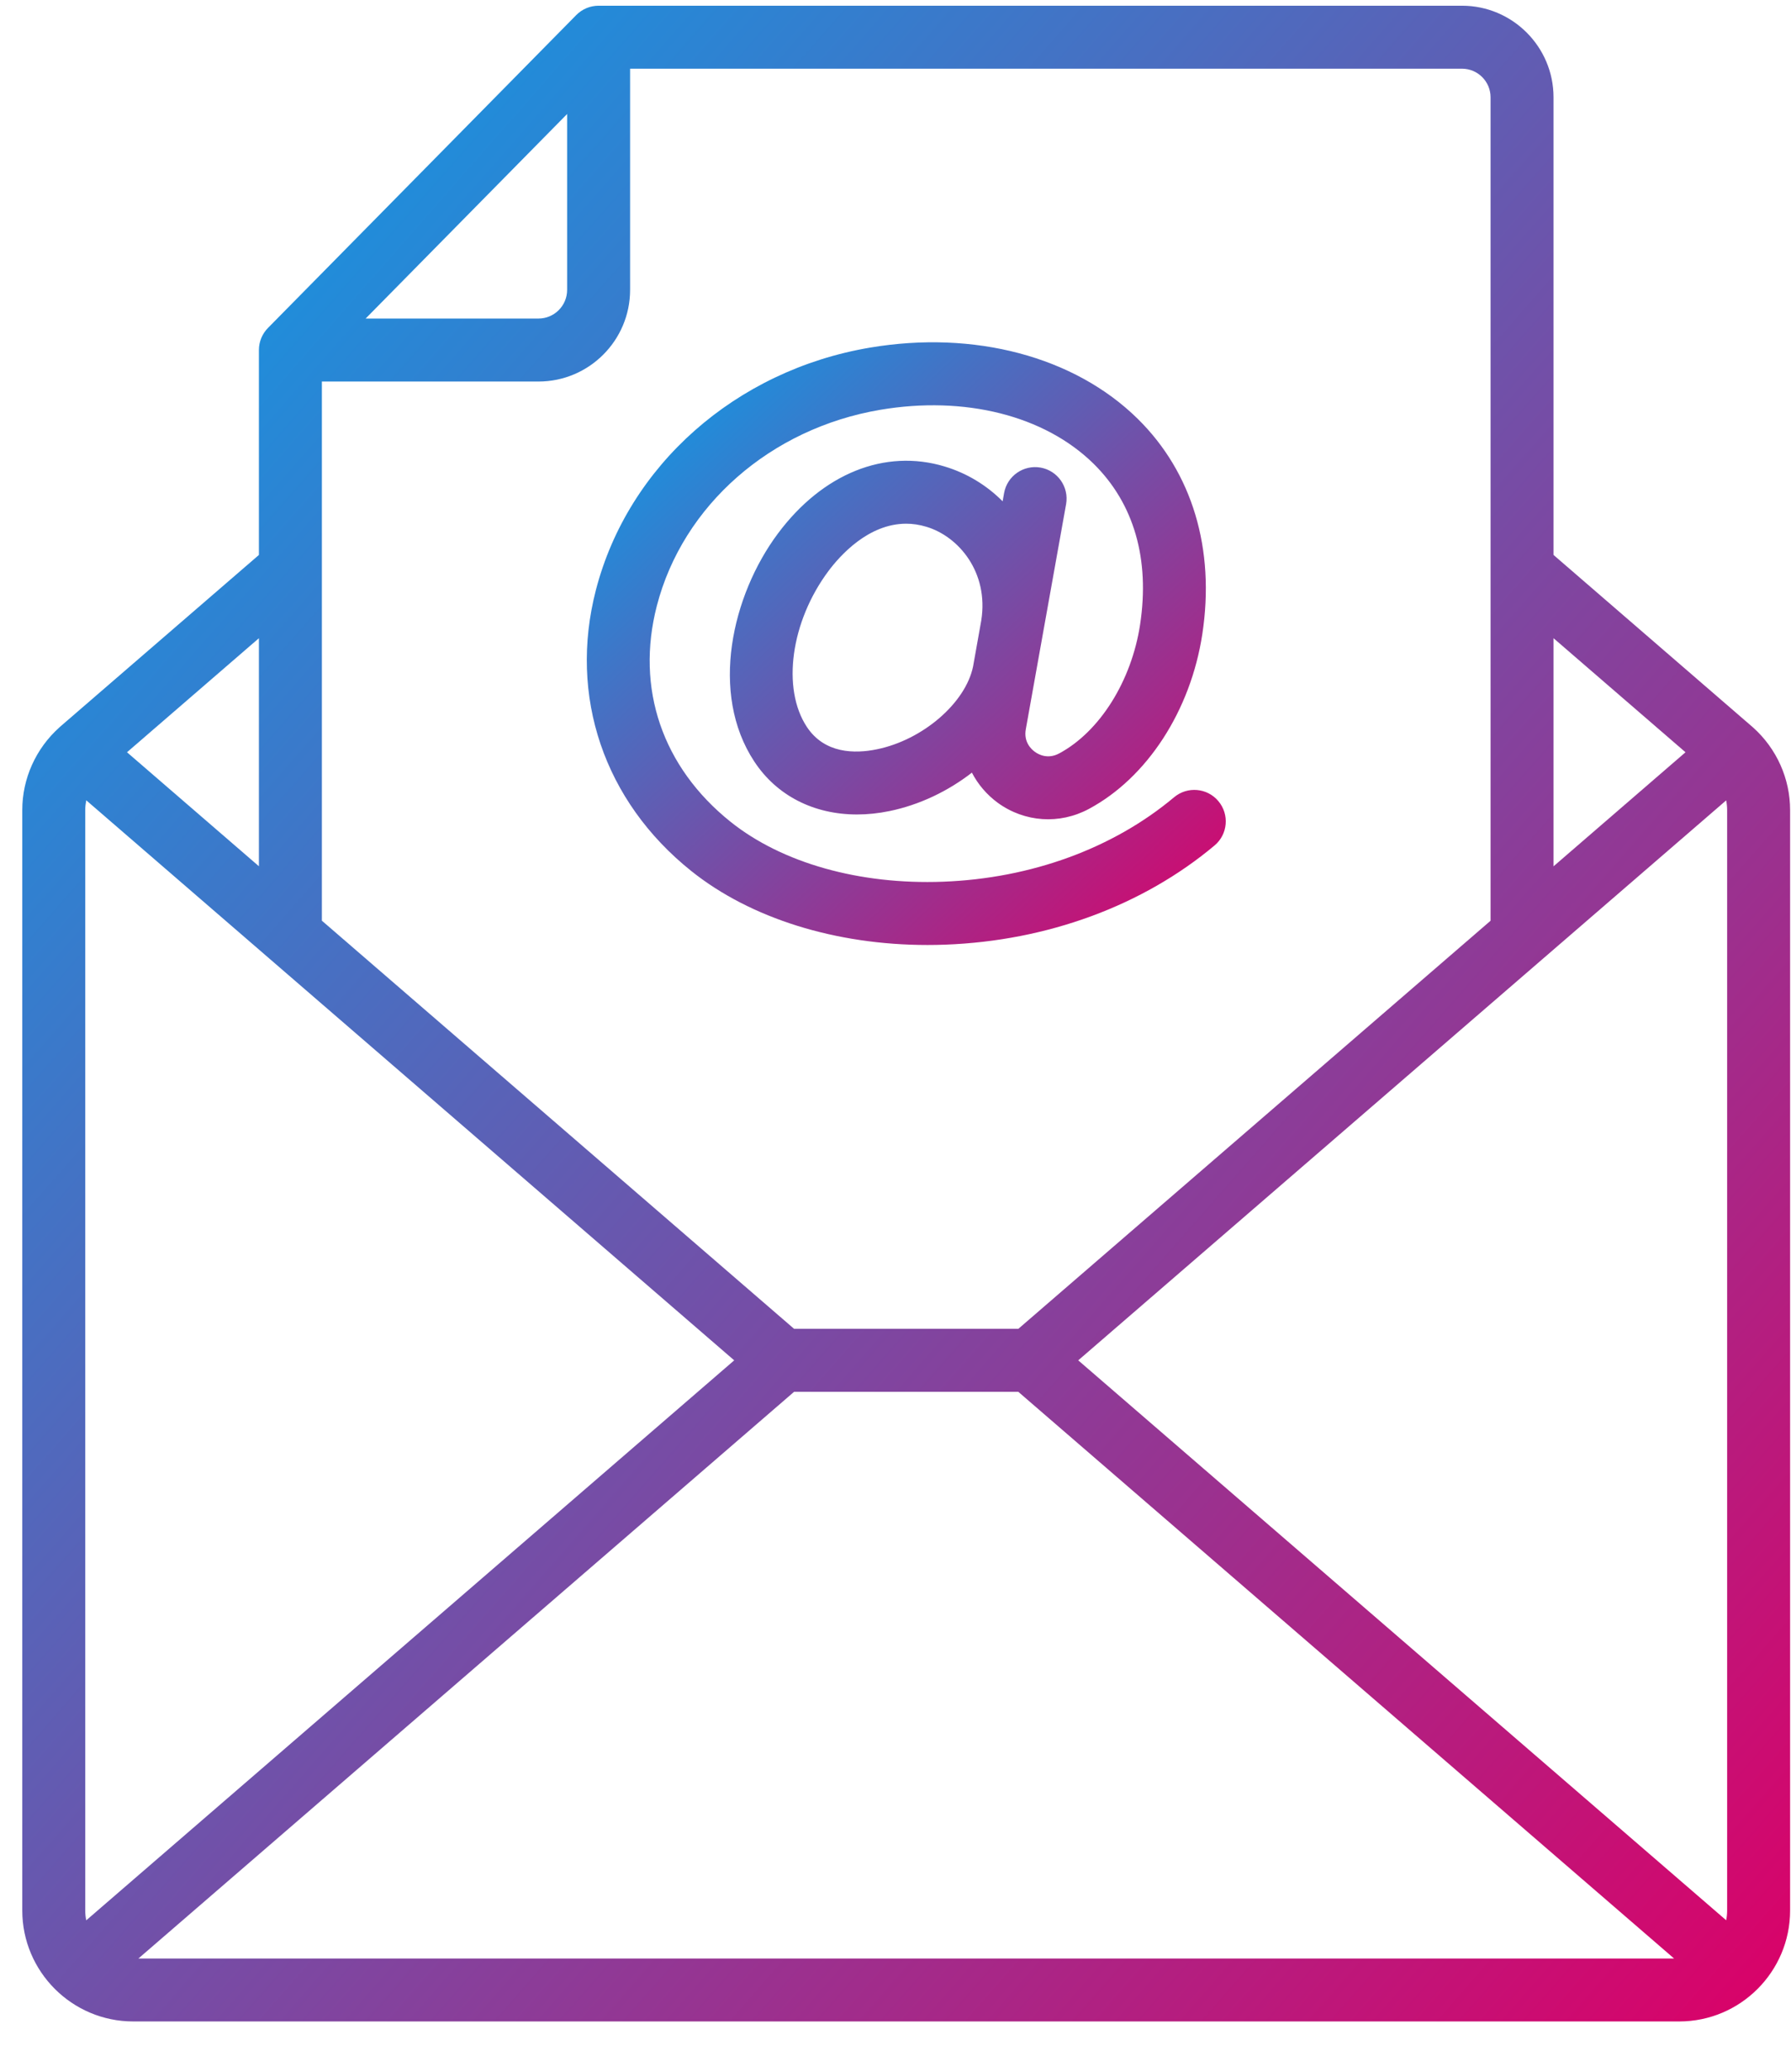
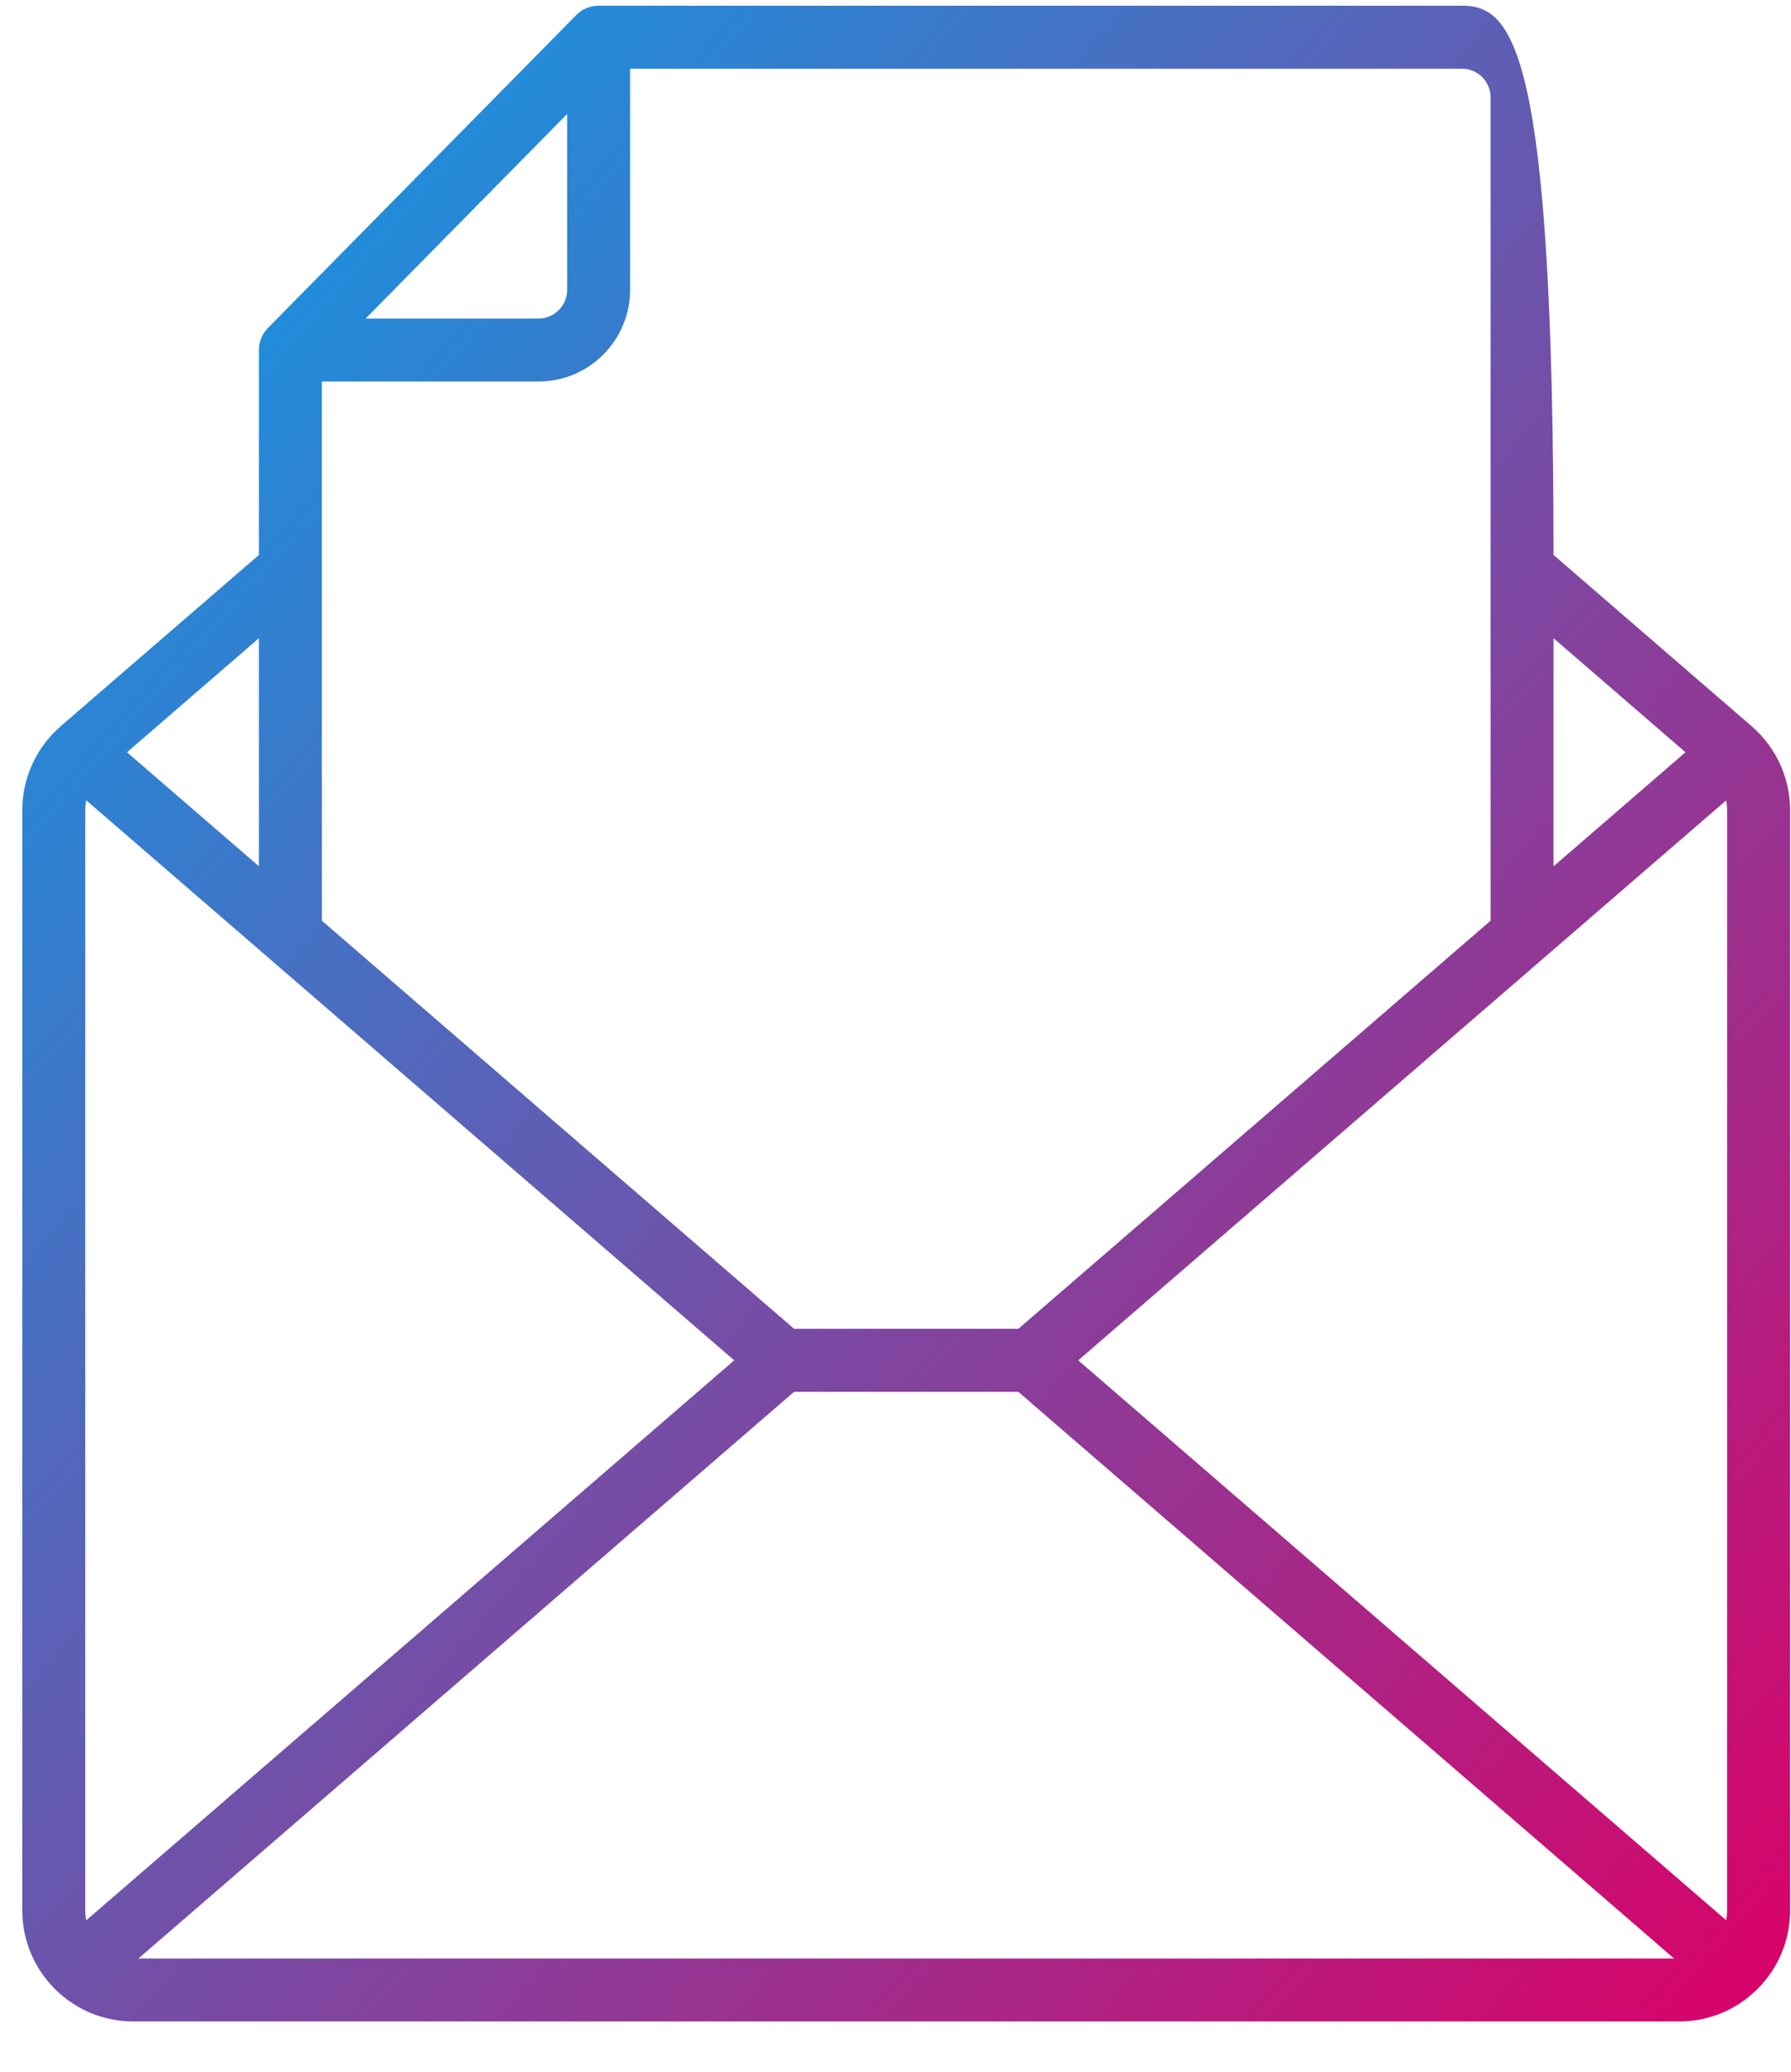
<svg xmlns="http://www.w3.org/2000/svg" width="32" height="37" viewBox="0 0 32 37" fill="none">
-   <path d="M10.647 10.537C10.156 12.433 10.792 14.309 12.35 15.555C13.41 16.403 14.934 16.877 16.572 16.877C16.678 16.877 16.784 16.875 16.89 16.871C18.712 16.803 20.42 16.174 21.7 15.1C21.938 14.901 21.969 14.546 21.769 14.308C21.57 14.07 21.215 14.039 20.977 14.239C19.887 15.153 18.421 15.688 16.848 15.747C15.357 15.803 13.973 15.413 13.053 14.677C11.834 13.701 11.354 12.295 11.736 10.819C12.201 9.025 13.768 7.651 15.727 7.319C17.24 7.063 18.665 7.423 19.539 8.282C20.261 8.992 20.548 9.986 20.37 11.156C20.216 12.165 19.648 13.068 18.924 13.456C18.719 13.566 18.552 13.473 18.49 13.427C18.427 13.382 18.287 13.253 18.328 13.025L19.048 9.004C19.102 8.698 18.899 8.406 18.593 8.351C18.287 8.297 17.995 8.5 17.94 8.806L17.914 8.953C17.631 8.669 17.28 8.452 16.877 8.331C15.811 8.009 14.697 8.457 13.898 9.53C13.079 10.629 12.672 12.381 13.478 13.602C13.881 14.213 14.543 14.546 15.312 14.546C15.5 14.546 15.695 14.526 15.894 14.485C16.432 14.374 16.941 14.128 17.365 13.799C17.473 14.007 17.629 14.192 17.828 14.338C18.308 14.686 18.931 14.728 19.455 14.447C20.496 13.889 21.273 12.693 21.482 11.325C21.713 9.805 21.303 8.439 20.327 7.479C19.197 6.368 17.407 5.893 15.54 6.209C13.143 6.615 11.223 8.314 10.647 10.537ZM15.668 13.382C15.271 13.464 14.732 13.46 14.416 12.982C13.964 12.297 14.129 11.102 14.8 10.201C15.007 9.924 15.514 9.353 16.191 9.353C16.306 9.353 16.427 9.37 16.552 9.408C17.133 9.582 17.667 10.225 17.533 11.078L17.386 11.903C17.252 12.554 16.489 13.214 15.668 13.382Z" fill="url(#paint0_linear_2683_18726)" />
-   <path d="M31.323 12.993C31.32 12.99 31.318 12.988 31.315 12.986L27.757 9.911V1.737C27.757 0.836 27.023 0.102 26.122 0.102H10.696C10.545 0.102 10.401 0.162 10.295 0.27L4.788 5.857C4.684 5.962 4.626 6.104 4.626 6.251V9.911L1.067 12.985C1.065 12.988 1.062 12.99 1.06 12.992C0.639 13.369 0.398 13.907 0.398 14.467V34.12C0.398 35.213 1.288 36.102 2.38 36.102H30.003C31.095 36.102 31.984 35.213 31.984 34.12V14.468C31.984 13.907 31.744 13.37 31.323 12.993ZM30.859 14.468V34.121C30.859 34.181 30.853 34.239 30.842 34.295L19.265 24.295L30.842 14.294C30.853 14.351 30.859 14.409 30.859 14.468ZM1.523 34.121V14.468C1.523 14.408 1.53 14.35 1.541 14.293L13.118 24.295L1.541 34.296C1.529 34.239 1.523 34.181 1.523 34.121ZM14.188 24.857H18.194L29.911 34.978H2.473L14.188 24.857ZM30.115 13.435L27.757 15.472V11.398L30.115 13.435ZM26.632 1.737V16.444L18.195 23.732H14.188L5.751 16.443V6.814H9.621C10.524 6.814 11.258 6.08 11.258 5.177V1.227H26.122C26.403 1.227 26.632 1.456 26.632 1.737ZM6.533 5.689L10.133 2.036V5.177C10.133 5.459 9.904 5.689 9.621 5.689H6.533ZM4.626 15.471L2.269 13.435L4.626 11.398V15.471Z" fill="url(#paint1_linear_2683_18726)" />
+   <path d="M31.323 12.993C31.32 12.99 31.318 12.988 31.315 12.986L27.757 9.911C27.757 0.836 27.023 0.102 26.122 0.102H10.696C10.545 0.102 10.401 0.162 10.295 0.27L4.788 5.857C4.684 5.962 4.626 6.104 4.626 6.251V9.911L1.067 12.985C1.065 12.988 1.062 12.99 1.06 12.992C0.639 13.369 0.398 13.907 0.398 14.467V34.12C0.398 35.213 1.288 36.102 2.38 36.102H30.003C31.095 36.102 31.984 35.213 31.984 34.12V14.468C31.984 13.907 31.744 13.37 31.323 12.993ZM30.859 14.468V34.121C30.859 34.181 30.853 34.239 30.842 34.295L19.265 24.295L30.842 14.294C30.853 14.351 30.859 14.409 30.859 14.468ZM1.523 34.121V14.468C1.523 14.408 1.53 14.35 1.541 14.293L13.118 24.295L1.541 34.296C1.529 34.239 1.523 34.181 1.523 34.121ZM14.188 24.857H18.194L29.911 34.978H2.473L14.188 24.857ZM30.115 13.435L27.757 15.472V11.398L30.115 13.435ZM26.632 1.737V16.444L18.195 23.732H14.188L5.751 16.443V6.814H9.621C10.524 6.814 11.258 6.08 11.258 5.177V1.227H26.122C26.403 1.227 26.632 1.456 26.632 1.737ZM6.533 5.689L10.133 2.036V5.177C10.133 5.459 9.904 5.689 9.621 5.689H6.533ZM4.626 15.471L2.269 13.435L4.626 11.398V15.471Z" fill="url(#paint1_linear_2683_18726)" />
  <defs>
    <linearGradient id="paint0_linear_2683_18726" x1="4.776" y1="11.495" x2="15.521" y2="22.892" gradientUnits="userSpaceOnUse">
      <stop stop-color="#00A5EE" />
      <stop offset="1" stop-color="#DC0067" />
    </linearGradient>
    <linearGradient id="paint1_linear_2683_18726" x1="-15.395" y1="18.102" x2="20.3" y2="49.419" gradientUnits="userSpaceOnUse">
      <stop stop-color="#00A5EE" />
      <stop offset="1" stop-color="#DC0067" />
    </linearGradient>
  </defs>
</svg>